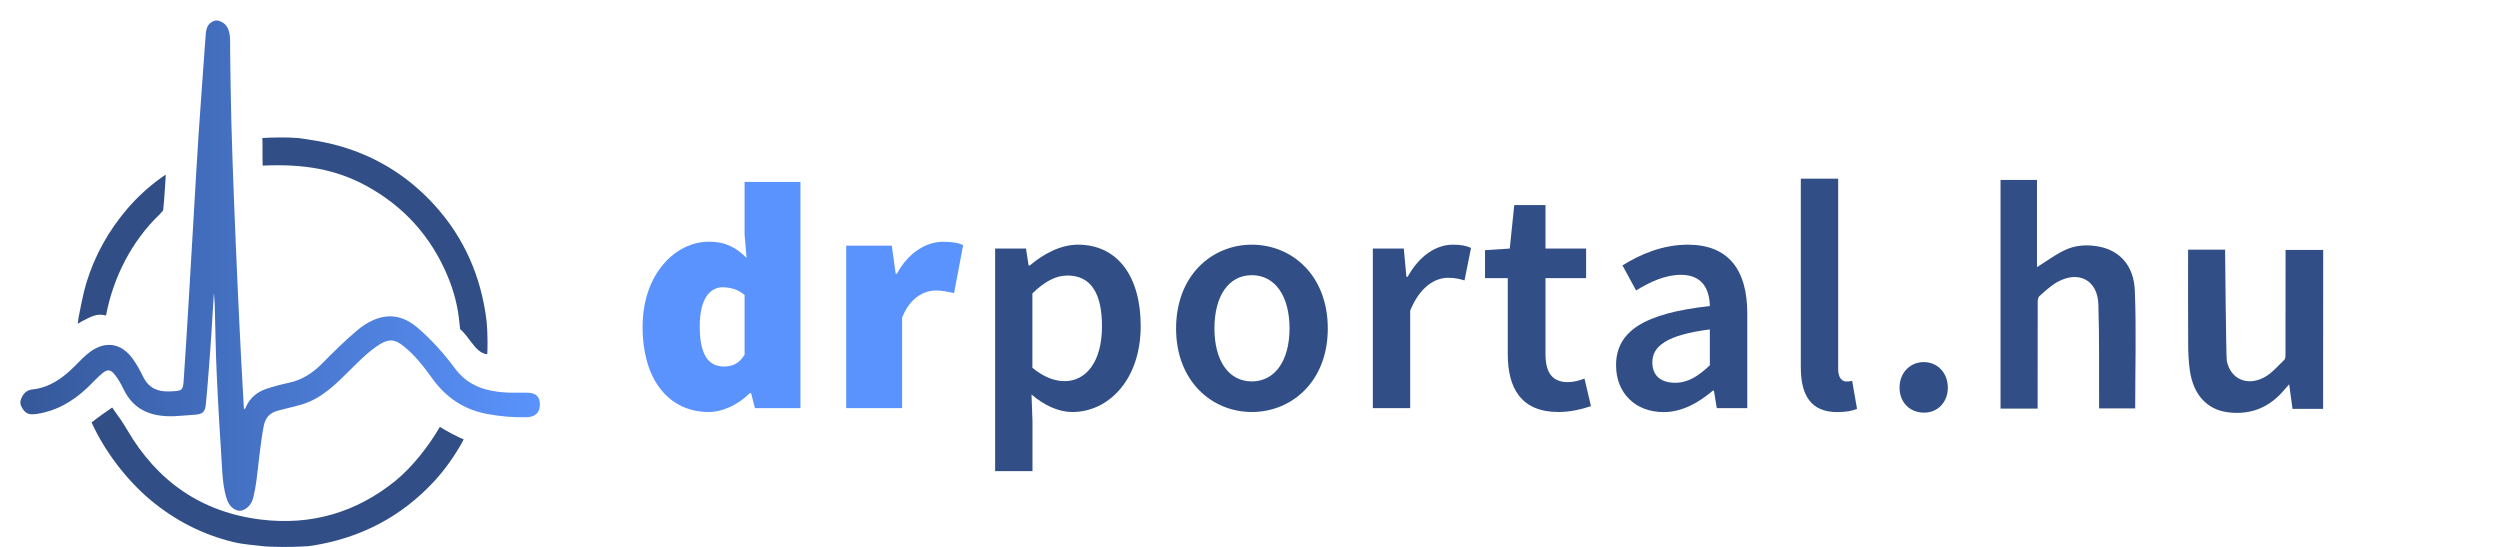
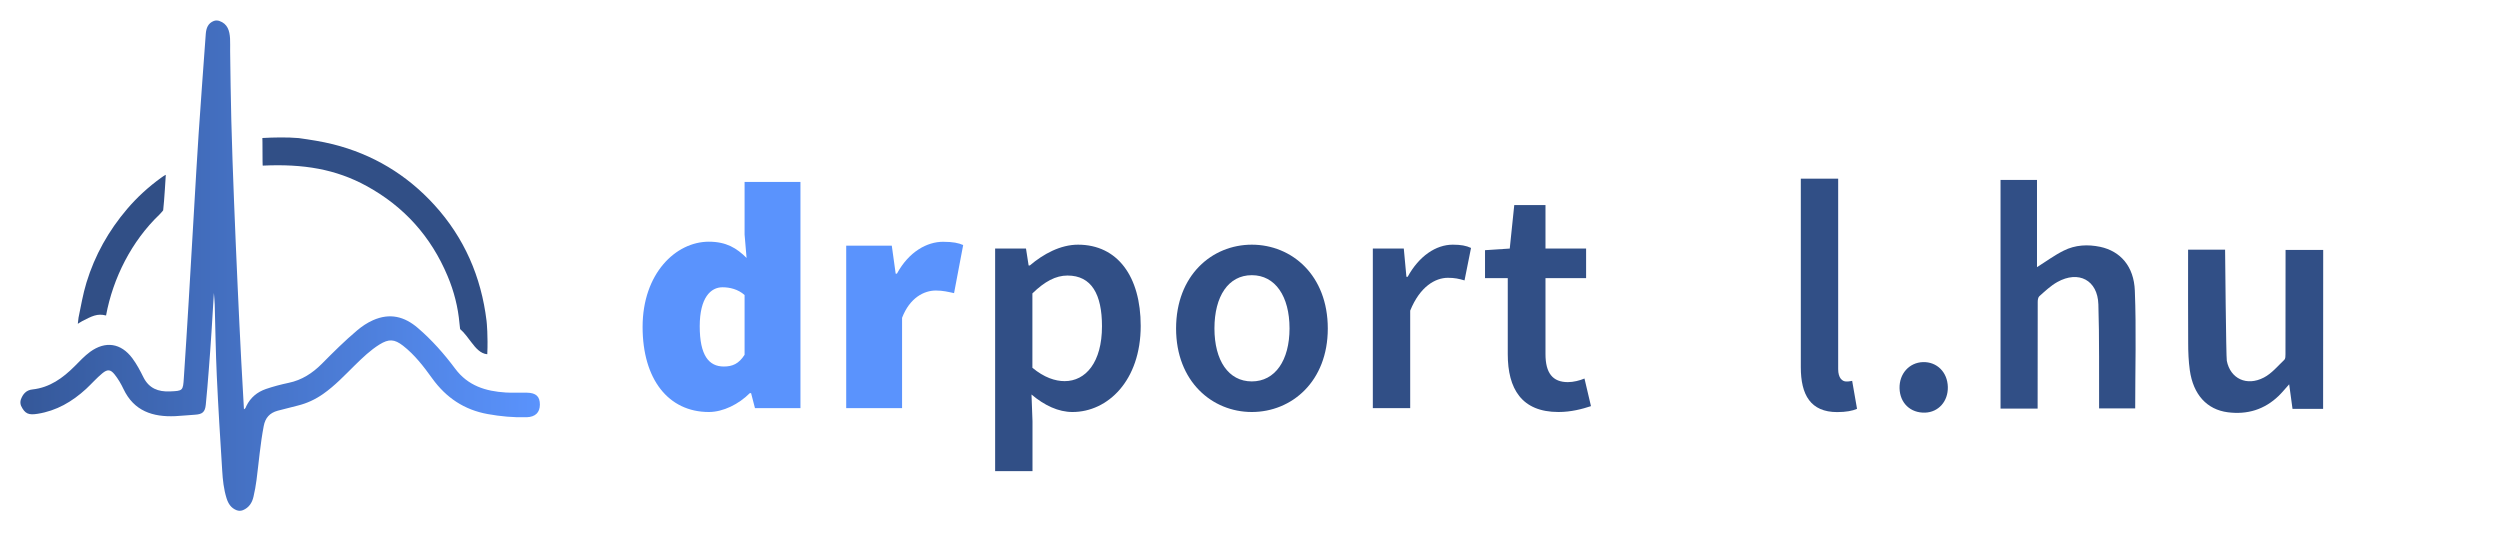
<svg xmlns="http://www.w3.org/2000/svg" enable-background="new 0 0 2770 606" version="1.1" viewBox="0 0 2770 606" xml:space="preserve">
  <style type="text/css">
	.st0{fill:#5A93FD;}
	.st1{fill:#314F86;}
	.st2{fill:url(#a);}
</style>
  <path class="st0" d="m785.4 267.8c19.4 0 31 7.2 41.8 18l-2.2-25.9v-58.3h61.9v250.6h-50.4l-4.3-16.6h-1.4c-12.2 12.2-29.5 20.9-45.4 20.9-44.6 0-73.4-36-73.4-94.3 0-59.1 36.7-94.4 73.4-94.4zm16.6 138.3c9.4 0 16.6-2.9 23-13v-66.2c-7.2-6.5-16.6-8.6-24.5-8.6-13 0-25.2 11.5-25.2 43.2 0 32.3 10.1 44.6 26.7 44.6z" />
  <path class="st0" d="m937.7 272.2h50.4l4.3 31h1.4c13.3-24.5 33.5-35.3 51.1-35.3 11.2 0 17.3 1.4 22.3 3.6l-10.1 53.3c-6.5-1.4-12.2-2.9-20.2-2.9-13 0-28.8 7.9-37.4 30.2v100.1h-61.9v-180z" />
  <path class="st1" d="m1144 466.6v55.4h-41.4v-246.6h34.2l2.9 18.7h1.4c14.8-12.6 33.8-23 53.3-23 43.9 0 69.5 35.3 69.5 90 0 60.5-36.4 95.4-75.6 95.4-15.5 0-31-7.2-45.4-19.4l1.1 29.5zm35.6-44.3c23.4 0 41.4-20.9 41.4-60.8 0-35.3-11.5-56.2-38.2-56.2-13 0-25.2 6.5-38.9 19.8v82.4c13 10.8 25.3 14.8 35.7 14.8z" />
  <path class="st1" d="m1387 271.1c44.3 0 84.2 33.8 84.2 92.9 0 58.7-40 92.5-84.2 92.5-43.9 0-83.9-33.8-83.9-92.5 0-59.1 39.9-92.9 83.9-92.9zm0 151.5c25.9 0 41.8-23.4 41.8-58.7 0-35.6-15.8-59-41.8-59s-41.4 23.4-41.4 59c0 35.3 15.4 58.7 41.4 58.7z" />
  <path class="st1" d="m1521.2 275.4h34.2l2.9 31.3h1.4c12.6-23 31.3-35.6 50-35.6 9 0 14.8 1.1 20.2 3.6l-7.2 36c-6.1-1.8-10.8-2.9-18.4-2.9-14 0-31 9.7-41.8 36.4v108h-41.4v-176.8z" />
  <path class="st1" d="m1670.6 308.2h-25.2v-31l27.4-1.8 5-48.2h34.6v48.2h45v32.8h-45v84.2c0 20.9 7.9 31 24.8 31 6.1 0 13.3-1.8 18.4-4l7.2 30.6c-9.7 3.2-22 6.5-36 6.5-41 0-56.2-25.9-56.2-64.1v-84.2z" />
-   <path class="st1" d="m1894.5 339.1c-0.4-18.7-8.3-34.6-32-34.6-17.6 0-34.2 7.9-49.7 17.3l-15.1-27.7c19.4-12.2 44.3-23 72.4-23 44.3 0 65.9 27 65.9 76.3v104.8h-33.8l-3.2-19.4h-1.1c-15.8 13.3-33.8 23.8-54.7 23.8-31 0-52.6-20.9-52.6-51.8-0.1-38 31.6-57.8 103.9-65.7zm-38.5 85c14.4 0 25.6-7.2 38.5-19.4v-39.7c-47.9 6.1-63.7 18.7-63.7 36.4 0 15.8 10.5 22.7 25.2 22.7z" />
  <path class="st1" d="m1995.3 198h41.4v211c0 10.1 4.7 13.7 9 13.7 1.8 0 3.2 0 6.5-0.7l5.4 31c-5 2.2-12.2 3.6-22 3.6-29.5 0-40.3-19.1-40.3-49.7v-208.9z" />
  <path class="st1" d="m2158.2 428.7c0.4 15.9-10.3 28-25.2 28.5-16.2 0.5-27.9-10.6-28.3-27-0.4-16.1 10.7-28.5 26-29 15.5-0.4 27.1 11.2 27.5 27.5z" />
  <path class="st1" d="m2257 296c9.6-6 19.1-13.1 29.6-18.3 12.7-6.4 26.6-7.1 40.5-4.2 22.2 4.8 37.3 21.4 38.3 48.7 1.7 43.2 0.4 86.5 0.4 130.3h-39.7-0.3c-0.2-36.1 0.4-79.2-0.8-115.3-0.8-26.8-21.9-37.9-45.5-24.7-7.3 4.1-13.6 10.1-19.9 15.7-1.4 1.2-1.8 4.2-1.8 6.3-0.1 37.2-0.1 74.3-0.1 111.5v6.7h-41.1v-253.3h40.4v96.6z" />
  <path class="st1" d="m2574 453h-33.9c-1.2-8.5-2.3-16.7-3.7-27.2-4.6 5.1-7.9 9.2-11.6 12.8-15.8 15.2-34.8 21-56.4 18.2-23.1-3-38.3-19.5-42.1-46.6-1.4-10-1.8-20.2-1.8-30.4-0.2-32.3-0.1-64.6-0.1-97v-6.2h41s1.1 119.2 1.9 123.2c3.9 19.7 22 28.5 41.1 18.5 8.7-4.5 15.4-12.8 22.7-19.7 1.2-1.2 1.2-4 1.2-6.1 0.1-36.5 0-73 0.1-109.5v-6.1h41.7c-0.1 58.8-0.1 117.4-0.1 176.1z" />
-   <path class="st1" d="m293.5 605.4c-11.6-1.5-23.5-2-34.8-4.8-34.5-8.3-65.2-24.2-92.3-46.9-26.2-22-50.1-53.4-64.4-84.5l-0.5-1.1c5.1-4.3 19-14.1 22.8-16.6 0 0 0.8 1.3 2.4 3.5 5 6.8 9.8 13.7 14.1 21.1 33.3 57.2 82.5 91.6 148.6 99.6 55.4 6.7 105.4-7.8 148.9-43.1 18.4-15 36.4-38 48.4-58.5l0.8-1.1c5.5 3.6 20.4 11.8 26.2 13.7 0 0-0.3 1.1-2.1 4.2-8.8 15.6-19.1 30.1-31.3 43.2-36.1 38.6-80.4 61.6-132.5 70.2-4.9 0.8-8.3 1.2-14.5 1.3-12.5 0.7-31.2 0.4-39.8-0.2z" />
  <path class="st1" d="m331 153c12.7 1.8 25.3 3.7 37.8 6.8 44.3 11.1 81.8 33.7 112.4 67.2 33.2 36.4 52 79.7 57.9 128.6 0.2 1.5 1.7 17 0.8 36.9-7.7-0.6-13.1-7.3-17.6-13.2-3.4-4.5-8.1-11-12.5-14.7 0 0-0.5-3.5-0.7-6.2-1.6-18.2-6.1-35.8-13.2-52.6-18.3-43.6-48.1-76.9-89.7-99.7-34.2-18.7-69.9-24.7-115.1-22.6 0 0-0.2-1-0.2-5.4 0-6.8 0-13.5-0.1-20.4-0.1-3.1-0.1-4.8-0.1-4.8 12.7-0.7 27.6-1 40.3 0.1z" />
  <path class="st1" d="m87 352c2.7-13 4.9-26.1 8.8-38.9 9.3-30.4 24.5-57.4 45.1-81.6 11.1-13 23.6-24.4 37.4-34.4 1.3-0.9 3.9-2.8 5.4-3.4 0 0-1.7 29.5-2.9 39.3 0 0-1.6 2.3-4.1 4.7-30.7 29.3-51.5 70.2-59.2 111.9l-0.3-0.1c-9.4-2.4-15.4 0.8-26.1 6.3-2.1 1.1-4.9 3-4.9 3 0.2-2.4 0.5-4.5 0.8-6.8z" />
  <linearGradient id="a" x1="22.571" x2="598.1" y1="-16070" y2="-16070" gradientTransform="matrix(1 0 0 -1 0 -15776)" gradientUnits="userSpaceOnUse">
    <stop stop-color="#355899" offset="0" />
    <stop stop-color="#5A93FD" offset="1" />
  </linearGradient>
  <path class="st2" d="m23 443c2.2-6.3 6-10.8 13-11.5 19.1-2.1 33.6-12.6 46.7-25.7 5.5-5.5 10.8-11.3 17.2-16 17-12.3 34.1-9.7 46.7 7.1 4.9 6.6 8.7 13.8 12.3 21.1 6.2 12.4 16.5 16.2 29.2 15.7 14.5-0.6 14.7-0.6 15.6-15.1 1.9-27.9 3.6-55.8 5.3-83.7 2.1-34.7 4-69.5 6.1-104.2 1.6-27.6 3.2-55.2 5-82.7 2.5-36.9 5.2-73.7 7.9-110.5 0.5-6.2 2.4-11.8 9-14.3 2.4-0.8 4.3-0.5 6 0 9.3 3.2 11.4 11 11.9 19.5 0.3 4.6 0 9.3 0.1 14 0.4 25.5 0.6 51 1.3 76.4 0.8 29.8 1.8 59.6 3 89.4 1.2 31.4 2.6 62.9 4 94.3 1.2 27.6 2.6 55.2 4 82.8 0.9 17.9 2 35.8 3 53.9 1.9-0.8 2.1-2.4 2.7-3.7 4.6-9.3 11.9-15.4 21.7-18.8 8.2-2.8 16.6-5 25.1-6.8 14.6-3 26.4-10.7 36.7-21 12.7-12.8 25.4-25.5 39.2-37.1 5.3-4.5 11.1-8.4 17.6-11.3 18.6-8.2 34.7-4.3 49.8 8.7 15.5 13.3 29 28.6 41.1 44.8 14.2 19.2 33.9 25.2 56.1 26.6 7.8 0.5 15.7 0 23.5 0.2 10.2 0.2 14.4 4.2 14.4 13.2 0 8.8-5.1 13.7-14.6 14-14.5 0.4-28.9-0.9-43.2-3.5-26-4.7-46-18.1-61.4-39.4-9.5-13.2-19.5-26.3-32.5-36.4-9.5-7.3-15.6-7.7-26-1.3-10.1 6.3-18.6 14.5-27.1 22.8-11.4 11.2-22.3 22.9-35.5 32.1-8.6 6-17.8 10.3-28 12.8-7.4 1.8-14.9 3.7-22.3 5.7-8.7 2.4-13.7 7.8-15.4 17-3.8 19.8-5.4 39.9-8 59.9-0.8 6.1-1.9 12.2-3.3 18.2-1.5 6.8-5 12.3-11.8 15.1-2.6 0.9-4.4 0.9-7 0-6.1-2.4-9.2-7.2-11.1-13.3-3.1-10-4.2-20.2-4.8-30.5-2.2-35-4.4-70.1-6-105.1-1.2-26.3-1.6-52.6-2.3-78.9-0.1-4.3-0.6-8.6-0.9-12.9-1.7 28.5-3.4 57-5.7 85.5-1 12.8-2 25.5-3.3 38.3-0.8 8.2-3.8 10.6-11.9 11.1-7.3 0.4-14.6 1.3-21.9 1.6-24.9 1.1-45.8-5.6-57.4-30.1-2.7-5.7-5.9-11.2-9.9-16.2-4.5-5.6-7.9-5.8-13.5-1.2-6.4 5.3-11.9 11.6-18 17.3-15.5 14.2-32.8 24.3-53.8 27.6-10 1.6-14 0-18.3-8.9-1-2.5-0.8-4.9-0.3-6.6z" />
</svg>